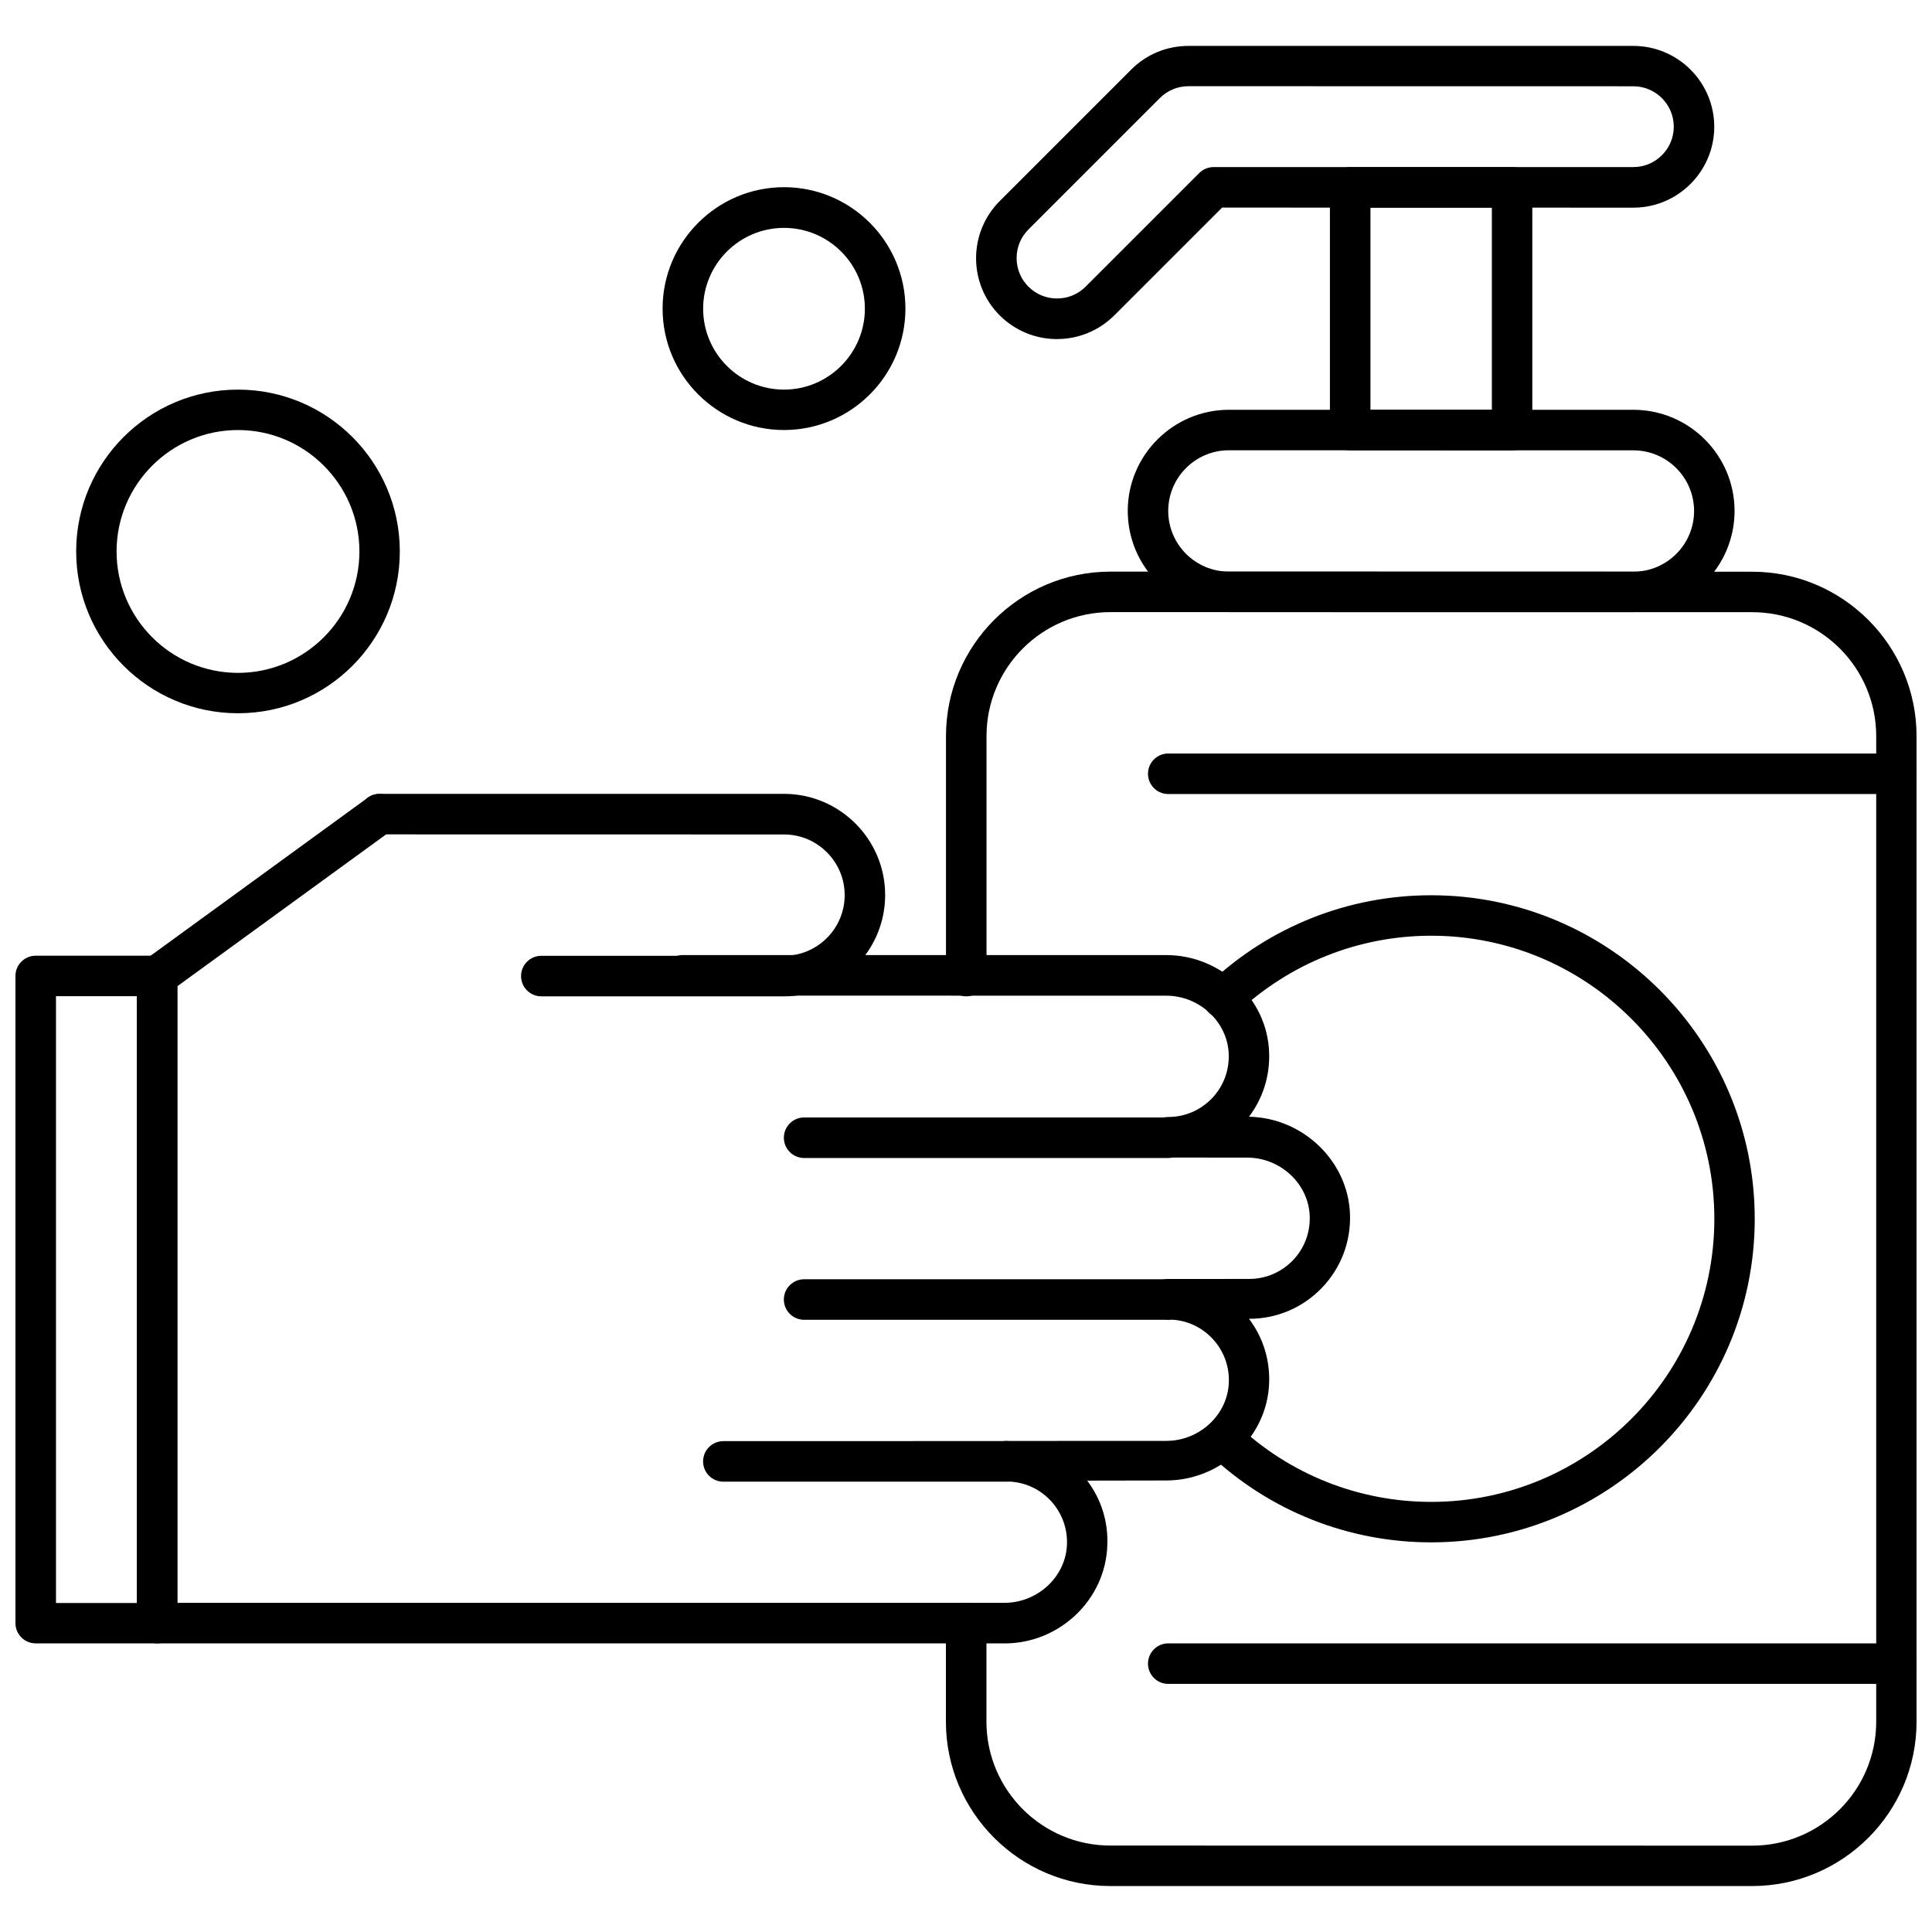
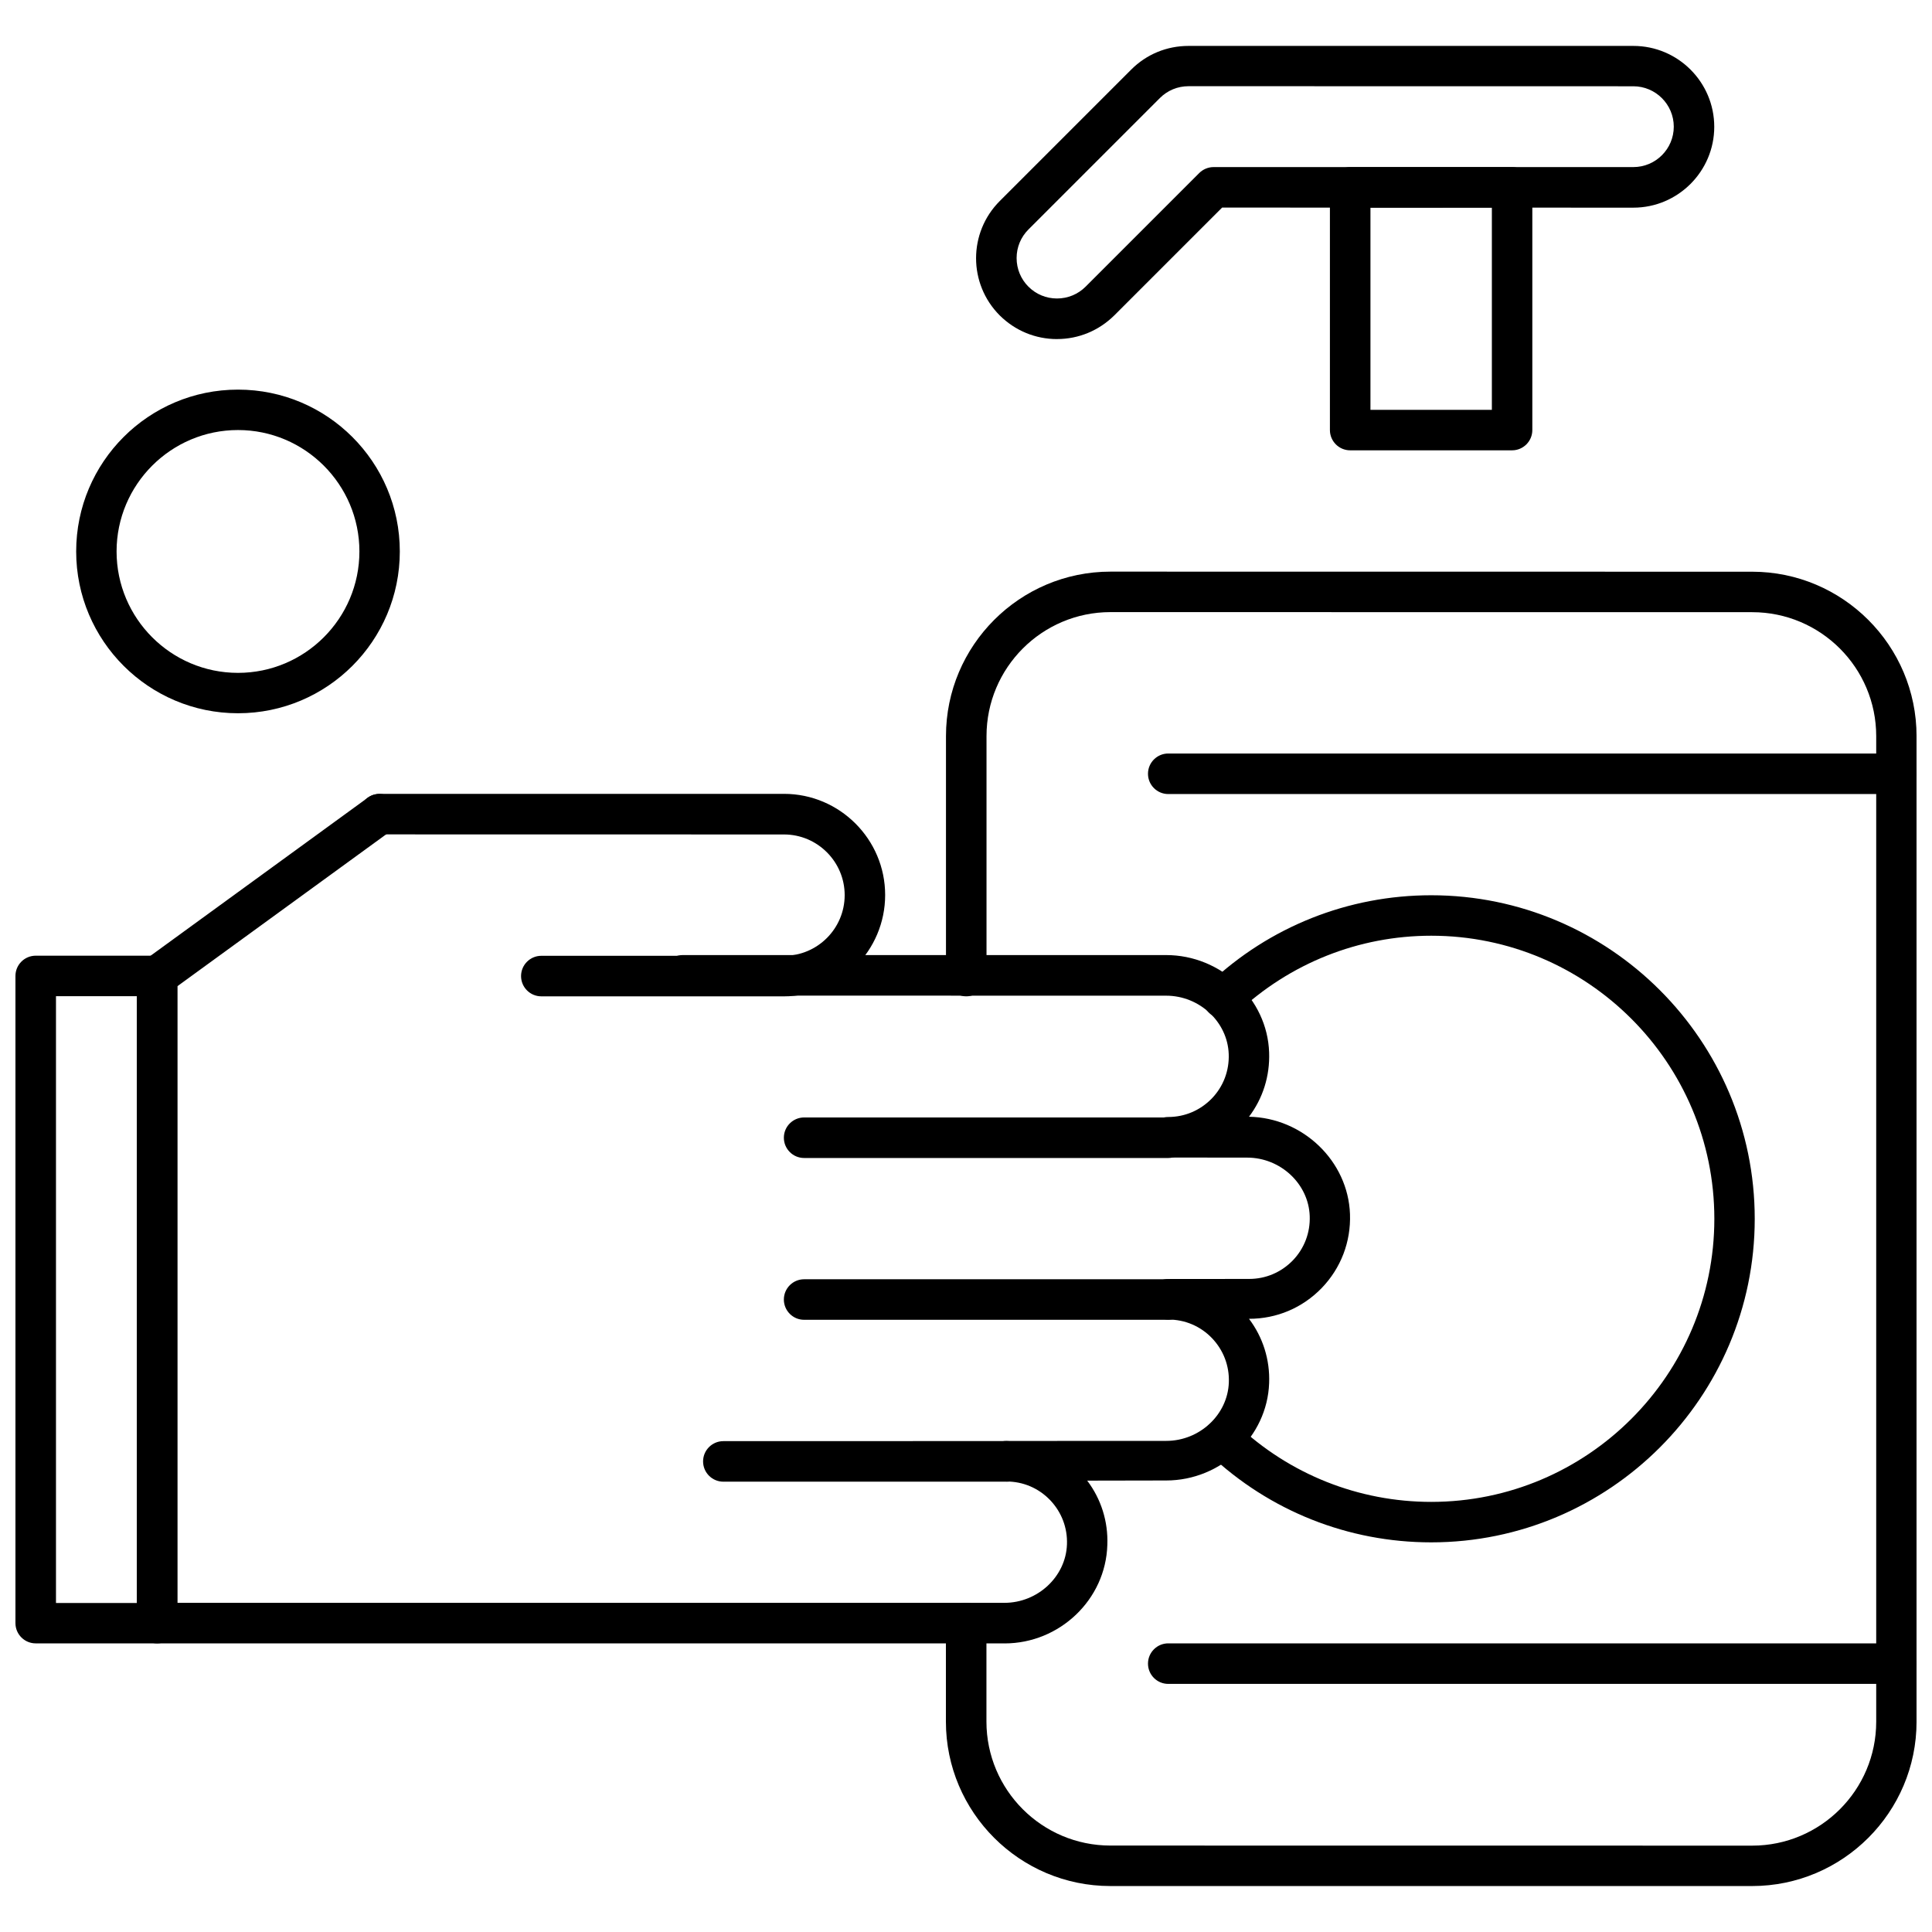
<svg xmlns="http://www.w3.org/2000/svg" width="800px" height="800px" version="1.1" viewBox="144 144 512 512">
  <defs>
    <clipPath id="d">
      <path d="m394 295h257.9v349h-257.9z" />
    </clipPath>
    <clipPath id="c">
      <path d="m148.09 397h43.906v183h-43.906z" />
    </clipPath>
    <clipPath id="b">
      <path d="m448 579h203.9v12h-203.9z" />
    </clipPath>
    <clipPath id="a">
      <path d="m448 343h203.9v12h-203.9z" />
    </clipPath>
  </defs>
-   <path d="m576.87 306.21h-107.2c-14.762 0-26.805-12.039-26.805-26.805 0-14.762 12.039-26.805 26.805-26.805h107.2c14.762 0 26.805 12.039 26.805 26.805 0 14.762-12.023 26.805-26.805 26.805zm-107.2-42.883c-8.871 0-16.078 7.223-16.078 16.078 0 8.871 7.223 16.078 16.078 16.078l107.2 0.02c8.871 0 16.078-7.223 16.078-16.078 0-8.871-7.223-16.078-16.078-16.078z" fill-rule="evenodd" />
  <path d="m544.71 263.34h-42.898c-2.965 0-5.371-2.406-5.371-5.371v-64.312c0-2.965 2.406-5.371 5.371-5.371h42.898c2.965 0 5.371 2.406 5.371 5.371v64.312c0 2.965-2.406 5.371-5.371 5.371zm-37.527-10.727h32.176v-53.605l-32.176 0.02z" fill-rule="evenodd" />
  <path d="m424.12 233.86c-5.742 0-11.113-2.242-15.172-6.262-8.371-8.371-8.371-21.949 0-30.324l34.844-34.844c4.059-4.055 9.43-6.262 15.172-6.262h117.9c11.836 0 21.43 9.633 21.43 21.434 0 11.797-9.633 21.43-21.43 21.43l-108.99-0.02-28.547 28.543c-4.094 4.055-9.465 6.297-15.207 6.297zm34.844-67.016c-2.871 0-5.574 1.129-7.574 3.129l-34.844 34.844c-2.019 2.019-3.133 4.703-3.133 7.578 0 2.871 1.129 5.574 3.133 7.574 2.019 2.019 4.703 3.133 7.574 3.133s5.578-1.129 7.578-3.133l30.117-30.117c0.98-0.98 2.371-1.574 3.797-1.574h111.25c5.91 0 10.707-4.816 10.707-10.707s-4.816-10.707-10.707-10.707l-117.9-0.02z" fill-rule="evenodd" />
  <path d="m523.28 552.74c-21.949 0-42.844-8.297-58.828-23.395-2.148-2.039-2.242-5.445-0.223-7.574 2.039-2.148 5.445-2.242 7.574-0.223 13.984 13.188 32.27 20.469 51.496 20.469 41.363 0 75.02-33.656 75.02-75.02s-33.656-75.02-75.02-75.02c-19.211 0-37.473 7.281-51.496 20.469-2.148 2.039-5.539 1.945-7.574-0.223-2.039-2.148-1.945-5.539 0.223-7.574 15.984-15.098 36.879-23.395 58.828-23.395 47.27 0 85.742 38.473 85.742 85.746 0 47.27-38.473 85.742-85.742 85.742z" fill-rule="evenodd" />
  <g clip-path="url(#d)">
    <path d="m608.32 643.82h-170.06c-24.023 0-43.586-19.543-43.586-43.586v-26.082c0-2.965 2.406-5.371 5.371-5.371 2.965 0 5.371 2.406 5.371 5.371v26.082c0 18.133 14.727 32.859 32.859 32.859l170.08 0.02c18.133 0 32.859-14.727 32.859-32.859v-261.16c0-18.133-14.727-32.859-32.859-32.859l-170.06-0.02c-18.133 0-32.859 14.727-32.859 32.859v63.59c0 2.965-2.406 5.371-5.371 5.371s-5.371-2.406-5.371-5.371v-63.59c0-24.023 19.543-43.586 43.586-43.586l170.04 0.02c24.023 0 43.586 19.543 43.586 43.586v261.16c0 24.023-19.559 43.566-43.586 43.566z" fill-rule="evenodd" />
  </g>
  <path d="m410.75 536.66h-75.055c-2.965 0-5.371-2.406-5.371-5.371 0-2.965 2.406-5.371 5.371-5.371l75.02-0.02c2.965 0 5.371 2.406 5.371 5.371 0 2.981-2.406 5.391-5.336 5.391z" fill-rule="evenodd" />
  <path d="m453.59 493.76h-96.488c-2.965 0-5.371-2.406-5.371-5.371s2.406-5.371 5.371-5.371h96.488c2.965 0 5.371 2.406 5.371 5.371s-2.406 5.371-5.371 5.371z" fill-rule="evenodd" />
  <path d="m453.59 450.88h-96.488c-2.965 0-5.371-2.406-5.371-5.371 0-2.965 2.406-5.371 5.371-5.371h96.488c2.965 0 5.371 2.406 5.371 5.371 0 3-2.406 5.371-5.371 5.371z" fill-rule="evenodd" />
  <path d="m351.77 408.04h-64.312c-2.965 0-5.371-2.406-5.371-5.371 0-2.965 2.406-5.371 5.371-5.371h64.312c8.871 0 16.078-7.223 16.078-16.078s-7.223-16.078-16.078-16.078l-107.19-0.02c-2.965 0-5.371-2.406-5.371-5.371s2.406-5.371 5.371-5.371h107.19c14.762 0 26.805 12.039 26.805 26.805 0 14.762-12.039 26.859-26.805 26.859z" fill-rule="evenodd" />
  <g clip-path="url(#c)">
    <path d="m185.64 579.51h-32.176c-2.965 0-5.371-2.406-5.371-5.371v-171.5c0-2.965 2.406-5.371 5.371-5.371h32.176c2.965 0 5.371 2.406 5.371 5.371v171.5c0 3-2.406 5.371-5.371 5.371zm-26.805-10.707h21.434v-160.8h-21.434z" fill-rule="evenodd" />
  </g>
  <path d="m410.21 579.51h-224.57c-2.965 0-5.371-2.406-5.371-5.371v-171.5c0-1.723 0.816-3.336 2.203-4.316l58.941-42.883c2.406-1.742 5.742-1.223 7.484 1.184 1.742 2.406 1.223 5.742-1.184 7.484l-56.734 41.27v163.39h219.2c8.836 0 16.281-6.945 16.578-15.484 0.168-4.41-1.445-8.594-4.484-11.762-3.055-3.168-7.148-4.91-11.578-4.91-2.965 0-5.371-2.406-5.371-5.371 0-2.965 2.406-5.371 5.371-5.371l42.383-0.02c8.836 0 16.281-6.945 16.578-15.484 0.168-4.41-1.445-8.594-4.484-11.762-3.055-3.168-7.148-4.91-11.578-4.91-2.965 0-5.371-2.406-5.371-5.371 0-2.965 2.406-5.371 5.371-5.371l21.434-0.02c4.41 0 8.5-1.742 11.578-4.906 3.055-3.168 4.648-7.356 4.484-11.762-0.297-8.539-7.742-15.484-16.578-15.484l-20.949-0.02c-2.965 0-5.371-2.406-5.371-5.371 0-2.965 2.406-5.371 5.371-5.371 4.41 0 8.5-1.742 11.578-4.906 3.055-3.168 4.648-7.356 4.484-11.762-0.297-8.539-7.742-15.484-16.578-15.484l-128.11-0.02c-2.965 0-5.371-2.406-5.371-5.371s2.406-5.371 5.371-5.371h128.11c14.543 0 26.805 11.578 27.285 25.805 0.223 6.223-1.648 12.168-5.336 17.039 14.301 0.262 26.266 11.746 26.766 25.805 0.258 7.352-2.406 14.301-7.484 19.578-5.113 5.277-11.93 8.168-19.281 8.168 3.684 4.871 5.574 10.816 5.336 17.043-0.5 14.242-12.762 25.801-27.285 25.801l-20.93 0.039c3.684 4.871 5.574 10.816 5.336 17.043-0.426 14.523-12.688 26.098-27.23 26.098z" fill-rule="evenodd" />
  <g clip-path="url(#b)">
    <path d="m646.54 590.25h-192.94c-2.965 0-5.371-2.406-5.371-5.371s2.406-5.371 5.371-5.371h192.94c2.965 0 5.371 2.406 5.371 5.371s-2.406 5.371-5.371 5.371z" fill-rule="evenodd" />
  </g>
  <g clip-path="url(#a)">
    <path d="m646.54 354.43h-192.94c-2.965 0-5.371-2.406-5.371-5.371s2.406-5.371 5.371-5.371h192.94c2.965 0 5.371 2.406 5.371 5.371 0 2.981-2.406 5.371-5.371 5.371z" fill-rule="evenodd" />
  </g>
-   <path d="m351.77 257.96c-17.727 0-32.176-14.43-32.176-32.176 0-17.727 14.43-32.176 32.176-32.176 17.746 0 32.176 14.43 32.176 32.176 0 17.762-14.449 32.176-32.176 32.176zm0-53.57c-11.836 0-21.43 9.633-21.43 21.43 0 11.836 9.633 21.43 21.43 21.43 11.801 0 21.43-9.633 21.43-21.43 0-11.836-9.594-21.43-21.43-21.43z" fill-rule="evenodd" />
  <path d="m207.07 333.02c-23.637 0-42.883-19.207-42.883-42.883 0-23.672 19.207-42.883 42.883-42.883 23.672 0 42.883 19.207 42.883 42.883 0 23.672-19.211 42.883-42.883 42.883zm0-75.055c-17.727 0-32.176 14.43-32.176 32.176s14.43 32.176 32.176 32.176c17.746 0 32.176-14.43 32.176-32.176s-14.449-32.176-32.176-32.176z" fill-rule="evenodd" />
</svg>